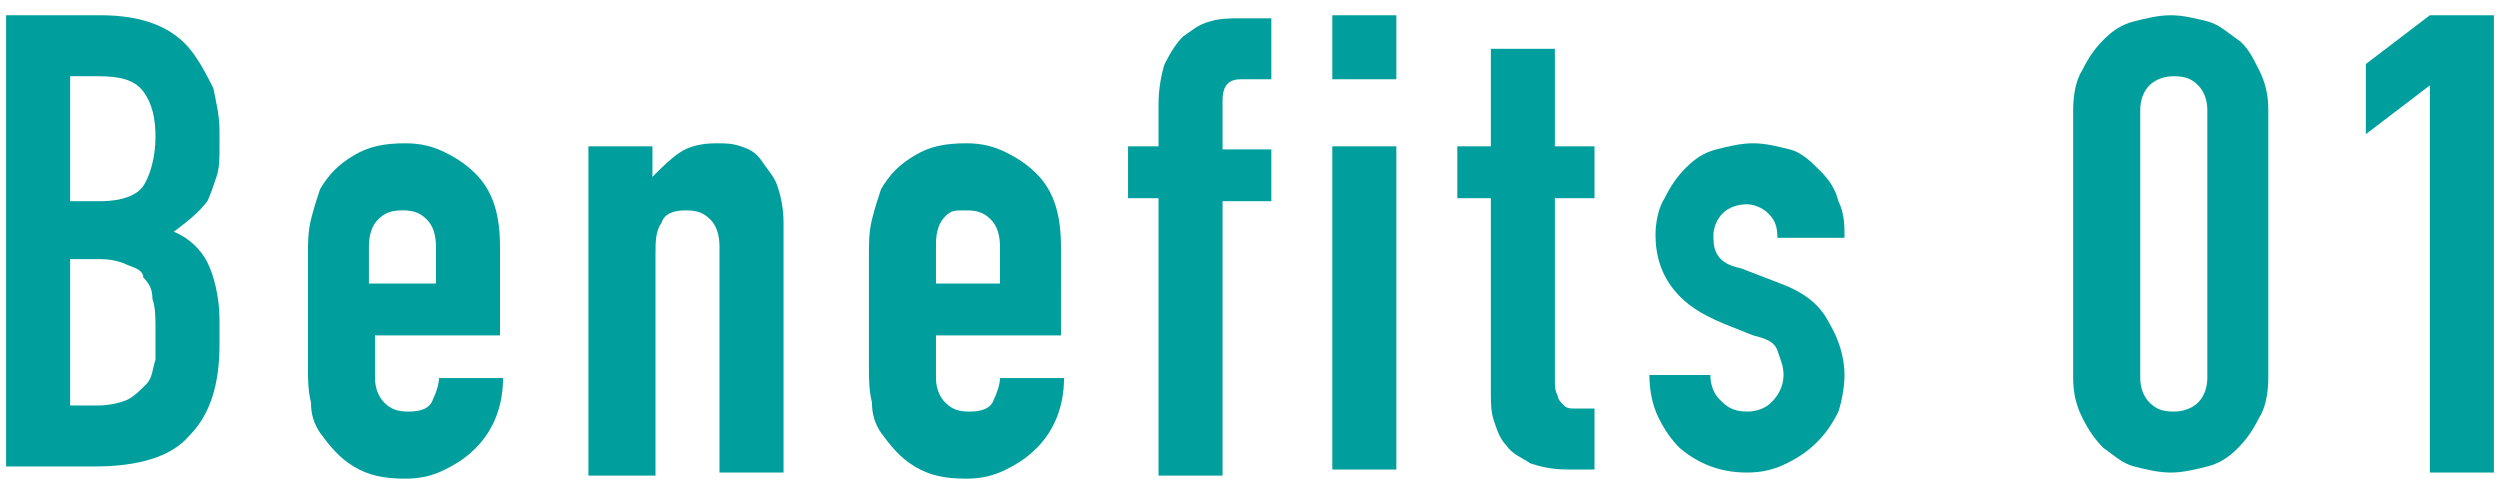
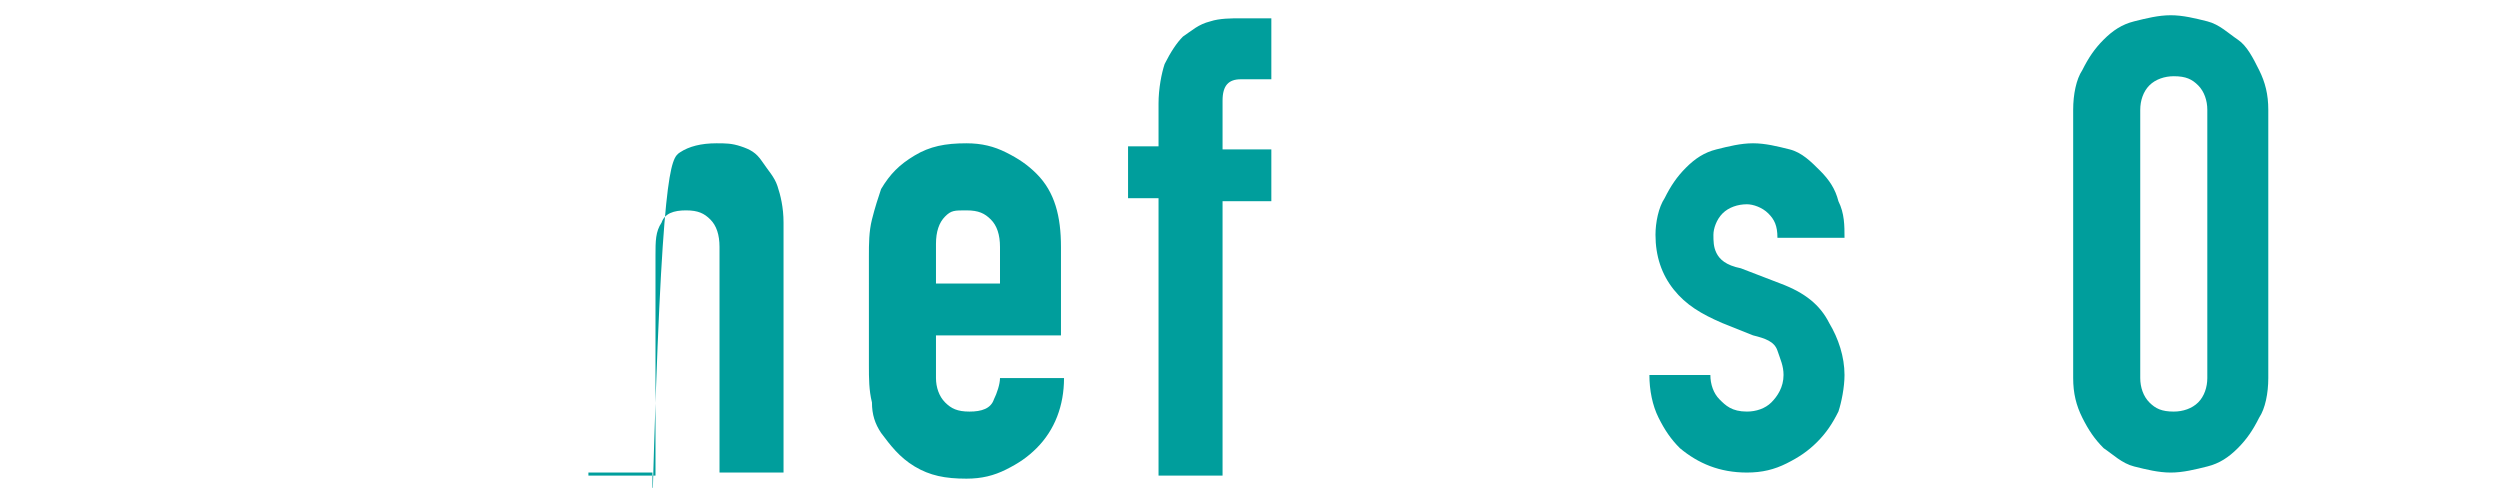
<svg xmlns="http://www.w3.org/2000/svg" version="1.1" id="レイヤー_1" x="0px" y="0px" viewBox="0 0 82 16" style="enable-background:new 0 0 82 16;" xml:space="preserve">
  <style type="text/css">
	.st0{fill:#009E9C;}
</style>
  <g>
    <g>
-       <path class="st0" d="M0.2,15.5v-15h3.1c0.7,0,1.3,0.1,1.8,0.3C5.6,1,6,1.3,6.3,1.7s0.5,0.8,0.7,1.2c0.1,0.5,0.2,0.9,0.2,1.4v0.5    c0,0.4,0,0.7-0.1,1S6.9,6.4,6.8,6.6C6.5,7,6.1,7.3,5.7,7.6c0.5,0.2,0.9,0.6,1.1,1s0.4,1.1,0.4,1.9v0.8c0,1.3-0.3,2.3-1,3    c-0.6,0.7-1.7,1-3.1,1H0.2z M2.3,2.5v4.1h1c0.7,0,1.2-0.2,1.4-0.5s0.4-0.9,0.4-1.6C5.1,3.9,5,3.4,4.7,3S3.9,2.5,3.2,2.5H2.3z     M2.3,8.5v4.8h0.9c0.4,0,0.8-0.1,1-0.2s0.4-0.3,0.6-0.5C5,12.4,5,12.1,5.1,11.8c0-0.3,0-0.6,0-1c0-0.4,0-0.7-0.1-1    c0-0.3-0.1-0.5-0.3-0.7C4.7,8.9,4.5,8.8,4.2,8.7C4,8.6,3.7,8.5,3.3,8.5H2.3z" />
-       <path class="st0" d="M16.5,11h-4.2v1.4c0,0.3,0.1,0.6,0.3,0.8c0.2,0.2,0.4,0.3,0.8,0.3c0.4,0,0.7-0.1,0.8-0.4    c0.1-0.2,0.2-0.5,0.2-0.7h2.1c0,0.9-0.3,1.7-0.9,2.3c-0.3,0.3-0.6,0.5-1,0.7c-0.4,0.2-0.8,0.3-1.3,0.3c-0.7,0-1.2-0.1-1.7-0.4    c-0.5-0.3-0.8-0.7-1.1-1.1c-0.2-0.3-0.3-0.6-0.3-1c-0.1-0.4-0.1-0.8-0.1-1.2V8.4c0-0.4,0-0.8,0.1-1.2c0.1-0.4,0.2-0.7,0.3-1    c0.3-0.5,0.6-0.8,1.1-1.1c0.5-0.3,1-0.4,1.7-0.4c0.5,0,0.9,0.1,1.3,0.3c0.4,0.2,0.7,0.4,1,0.7c0.6,0.6,0.8,1.4,0.8,2.4V11z     M12.2,9.3h2.1V8.1c0-0.4-0.1-0.7-0.3-0.9c-0.2-0.2-0.4-0.3-0.8-0.3s-0.6,0.1-0.8,0.3c-0.2,0.2-0.3,0.5-0.3,0.9V9.3z" />
-       <path class="st0" d="M19.3,15.5V4.8h2.1v1h0C21.7,5.5,22,5.2,22.3,5c0.3-0.2,0.7-0.3,1.2-0.3c0.3,0,0.5,0,0.8,0.1    c0.3,0.1,0.5,0.2,0.7,0.5s0.4,0.5,0.5,0.8c0.1,0.3,0.2,0.7,0.2,1.2v8.2h-2.1V8.1c0-0.4-0.1-0.7-0.3-0.9c-0.2-0.2-0.4-0.3-0.8-0.3    c-0.4,0-0.7,0.1-0.8,0.4c-0.2,0.3-0.2,0.6-0.2,1.1v7.2H19.3z" />
+       <path class="st0" d="M19.3,15.5h2.1v1h0C21.7,5.5,22,5.2,22.3,5c0.3-0.2,0.7-0.3,1.2-0.3c0.3,0,0.5,0,0.8,0.1    c0.3,0.1,0.5,0.2,0.7,0.5s0.4,0.5,0.5,0.8c0.1,0.3,0.2,0.7,0.2,1.2v8.2h-2.1V8.1c0-0.4-0.1-0.7-0.3-0.9c-0.2-0.2-0.4-0.3-0.8-0.3    c-0.4,0-0.7,0.1-0.8,0.4c-0.2,0.3-0.2,0.6-0.2,1.1v7.2H19.3z" />
      <path class="st0" d="M34.9,11h-4.2v1.4c0,0.3,0.1,0.6,0.3,0.8c0.2,0.2,0.4,0.3,0.8,0.3c0.4,0,0.7-0.1,0.8-0.4    c0.1-0.2,0.2-0.5,0.2-0.7h2.1c0,0.9-0.3,1.7-0.9,2.3c-0.3,0.3-0.6,0.5-1,0.7c-0.4,0.2-0.8,0.3-1.3,0.3c-0.7,0-1.2-0.1-1.7-0.4    c-0.5-0.3-0.8-0.7-1.1-1.1c-0.2-0.3-0.3-0.6-0.3-1c-0.1-0.4-0.1-0.8-0.1-1.2V8.4c0-0.4,0-0.8,0.1-1.2c0.1-0.4,0.2-0.7,0.3-1    c0.3-0.5,0.6-0.8,1.1-1.1c0.5-0.3,1-0.4,1.7-0.4c0.5,0,0.9,0.1,1.3,0.3c0.4,0.2,0.7,0.4,1,0.7c0.6,0.6,0.8,1.4,0.8,2.4V11z     M30.7,9.3h2.1V8.1c0-0.4-0.1-0.7-0.3-0.9c-0.2-0.2-0.4-0.3-0.8-0.3S31.2,6.9,31,7.1c-0.2,0.2-0.3,0.5-0.3,0.9V9.3z" />
      <path class="st0" d="M38,15.5v-9h-1V4.8h1V3.4c0-0.5,0.1-1,0.2-1.3c0.2-0.4,0.4-0.7,0.6-0.9c0.3-0.2,0.5-0.4,0.9-0.5    c0.3-0.1,0.7-0.1,1-0.1h1v2h-1c-0.4,0-0.6,0.2-0.6,0.7v1.6h1.6v1.7h-1.6v9H38z" />
-       <path class="st0" d="M43.7,2.7V0.5h2.1v2.1H43.7z M43.7,15.5V4.8h2.1v10.6H43.7z" />
-       <path class="st0" d="M48.9,4.8V1.6H51v3.2h1.3v1.7H51v5.9c0,0.3,0,0.4,0.1,0.6c0,0.1,0.1,0.2,0.2,0.3c0.1,0.1,0.2,0.1,0.4,0.1    c0.2,0,0.4,0,0.6,0v2h-0.9c-0.5,0-0.9-0.1-1.2-0.2c-0.3-0.2-0.6-0.3-0.8-0.6c-0.2-0.2-0.3-0.5-0.4-0.8c-0.1-0.3-0.1-0.6-0.1-0.9    V6.5h-1.1V4.8H48.9z" />
      <path class="st0" d="M58.3,7.8c0-0.4-0.1-0.6-0.3-0.8c-0.2-0.2-0.5-0.3-0.7-0.3c-0.3,0-0.6,0.1-0.8,0.3c-0.2,0.2-0.3,0.5-0.3,0.7    c0,0.2,0,0.4,0.1,0.6c0.1,0.2,0.3,0.4,0.8,0.5l1.3,0.5c0.8,0.3,1.3,0.7,1.6,1.3c0.3,0.5,0.5,1.1,0.5,1.7c0,0.4-0.1,0.9-0.2,1.2    c-0.2,0.4-0.4,0.7-0.7,1s-0.6,0.5-1,0.7s-0.8,0.3-1.3,0.3c-0.9,0-1.6-0.3-2.2-0.8c-0.3-0.3-0.5-0.6-0.7-1    c-0.2-0.4-0.3-0.9-0.3-1.4h2c0,0.3,0.1,0.6,0.3,0.8s0.4,0.4,0.9,0.4c0.3,0,0.6-0.1,0.8-0.3s0.4-0.5,0.4-0.9c0-0.3-0.1-0.5-0.2-0.8    s-0.4-0.4-0.8-0.5l-1-0.4c-0.7-0.3-1.2-0.6-1.6-1.1c-0.4-0.5-0.6-1.1-0.6-1.8c0-0.4,0.1-0.9,0.3-1.2c0.2-0.4,0.4-0.7,0.7-1    c0.3-0.3,0.6-0.5,1-0.6c0.4-0.1,0.8-0.2,1.2-0.2c0.4,0,0.8,0.1,1.2,0.2s0.7,0.4,1,0.7c0.3,0.3,0.5,0.6,0.6,1    c0.2,0.4,0.2,0.8,0.2,1.2H58.3z" />
      <path class="st0" d="M68,3.6c0-0.5,0.1-1,0.3-1.3c0.2-0.4,0.4-0.7,0.7-1s0.6-0.5,1-0.6c0.4-0.1,0.8-0.2,1.2-0.2    c0.4,0,0.8,0.1,1.2,0.2c0.4,0.1,0.7,0.4,1,0.6s0.5,0.6,0.7,1c0.2,0.4,0.3,0.8,0.3,1.3v8.8c0,0.5-0.1,1-0.3,1.3    c-0.2,0.4-0.4,0.7-0.7,1c-0.3,0.3-0.6,0.5-1,0.6c-0.4,0.1-0.8,0.2-1.2,0.2c-0.4,0-0.8-0.1-1.2-0.2c-0.4-0.1-0.7-0.4-1-0.6    c-0.3-0.3-0.5-0.6-0.7-1c-0.2-0.4-0.3-0.8-0.3-1.3V3.6z M70.2,12.4c0,0.3,0.1,0.6,0.3,0.8s0.4,0.3,0.8,0.3c0.3,0,0.6-0.1,0.8-0.3    c0.2-0.2,0.3-0.5,0.3-0.8V3.6c0-0.3-0.1-0.6-0.3-0.8c-0.2-0.2-0.4-0.3-0.8-0.3c-0.3,0-0.6,0.1-0.8,0.3c-0.2,0.2-0.3,0.5-0.3,0.8    V12.4z" />
-       <path class="st0" d="M79.7,15.5V2.8l-2.1,1.6V2.1l2.1-1.6h2.1v15H79.7z" />
    </g>
  </g>
</svg>